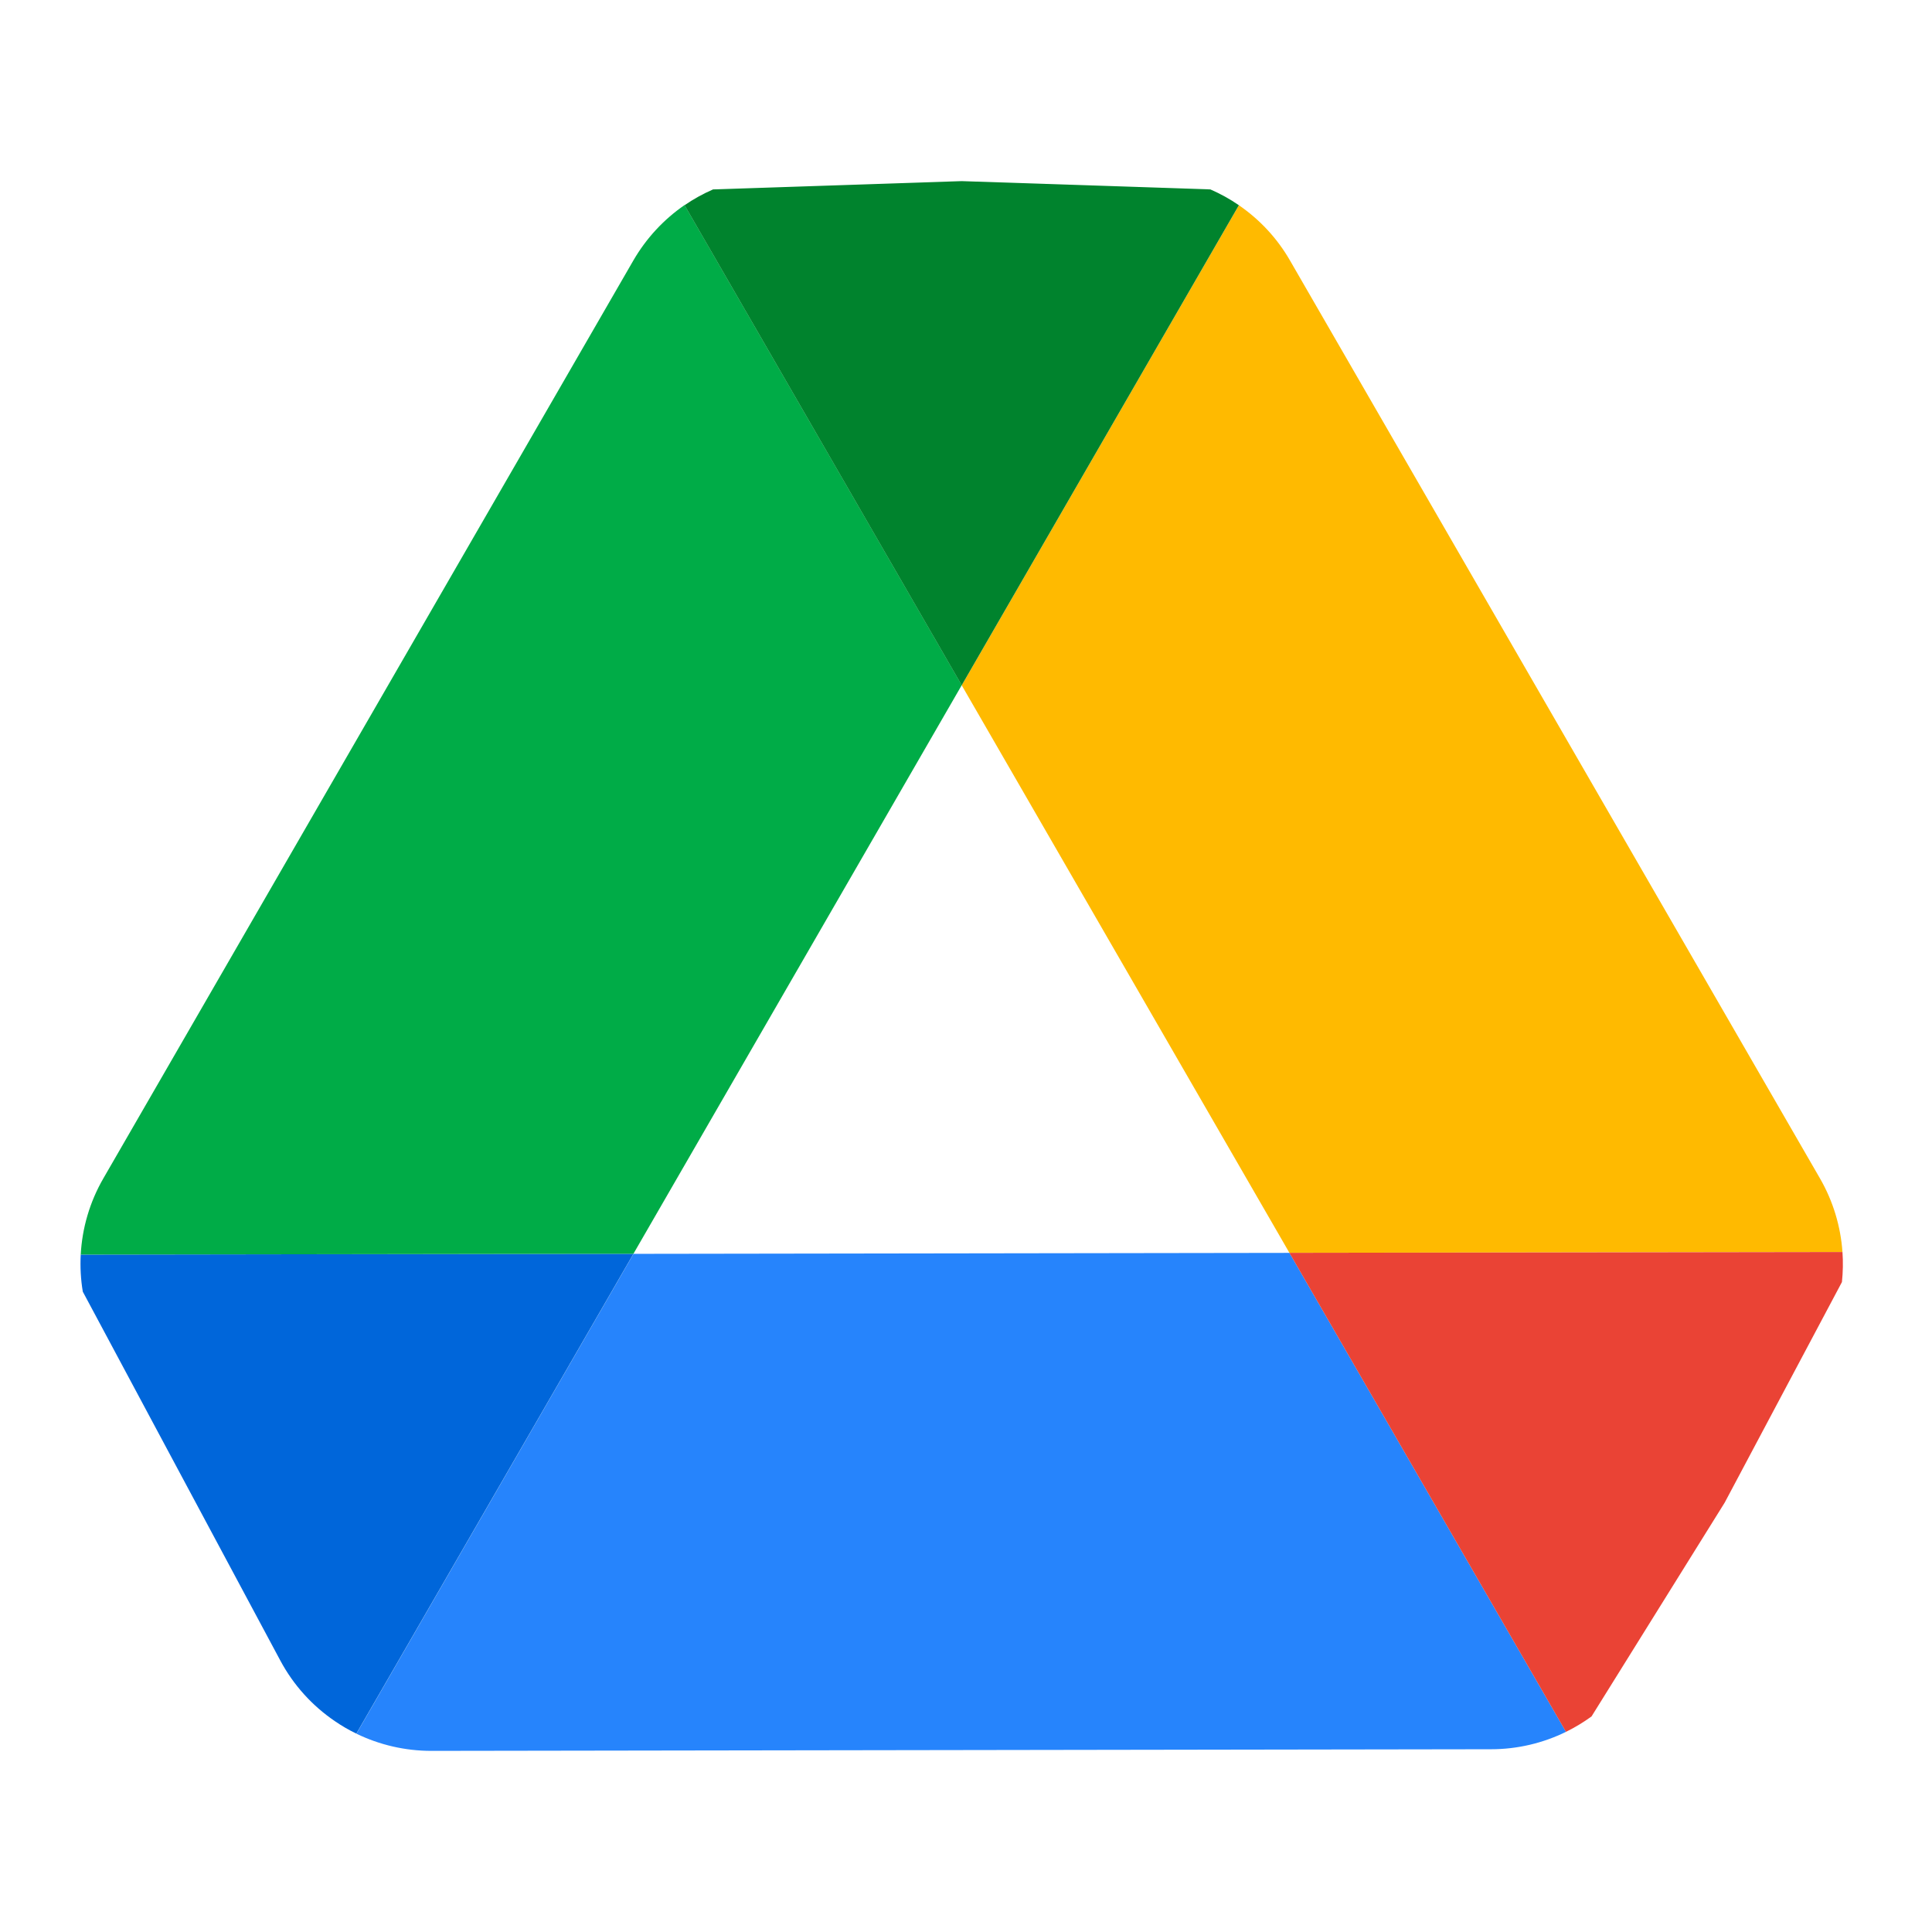
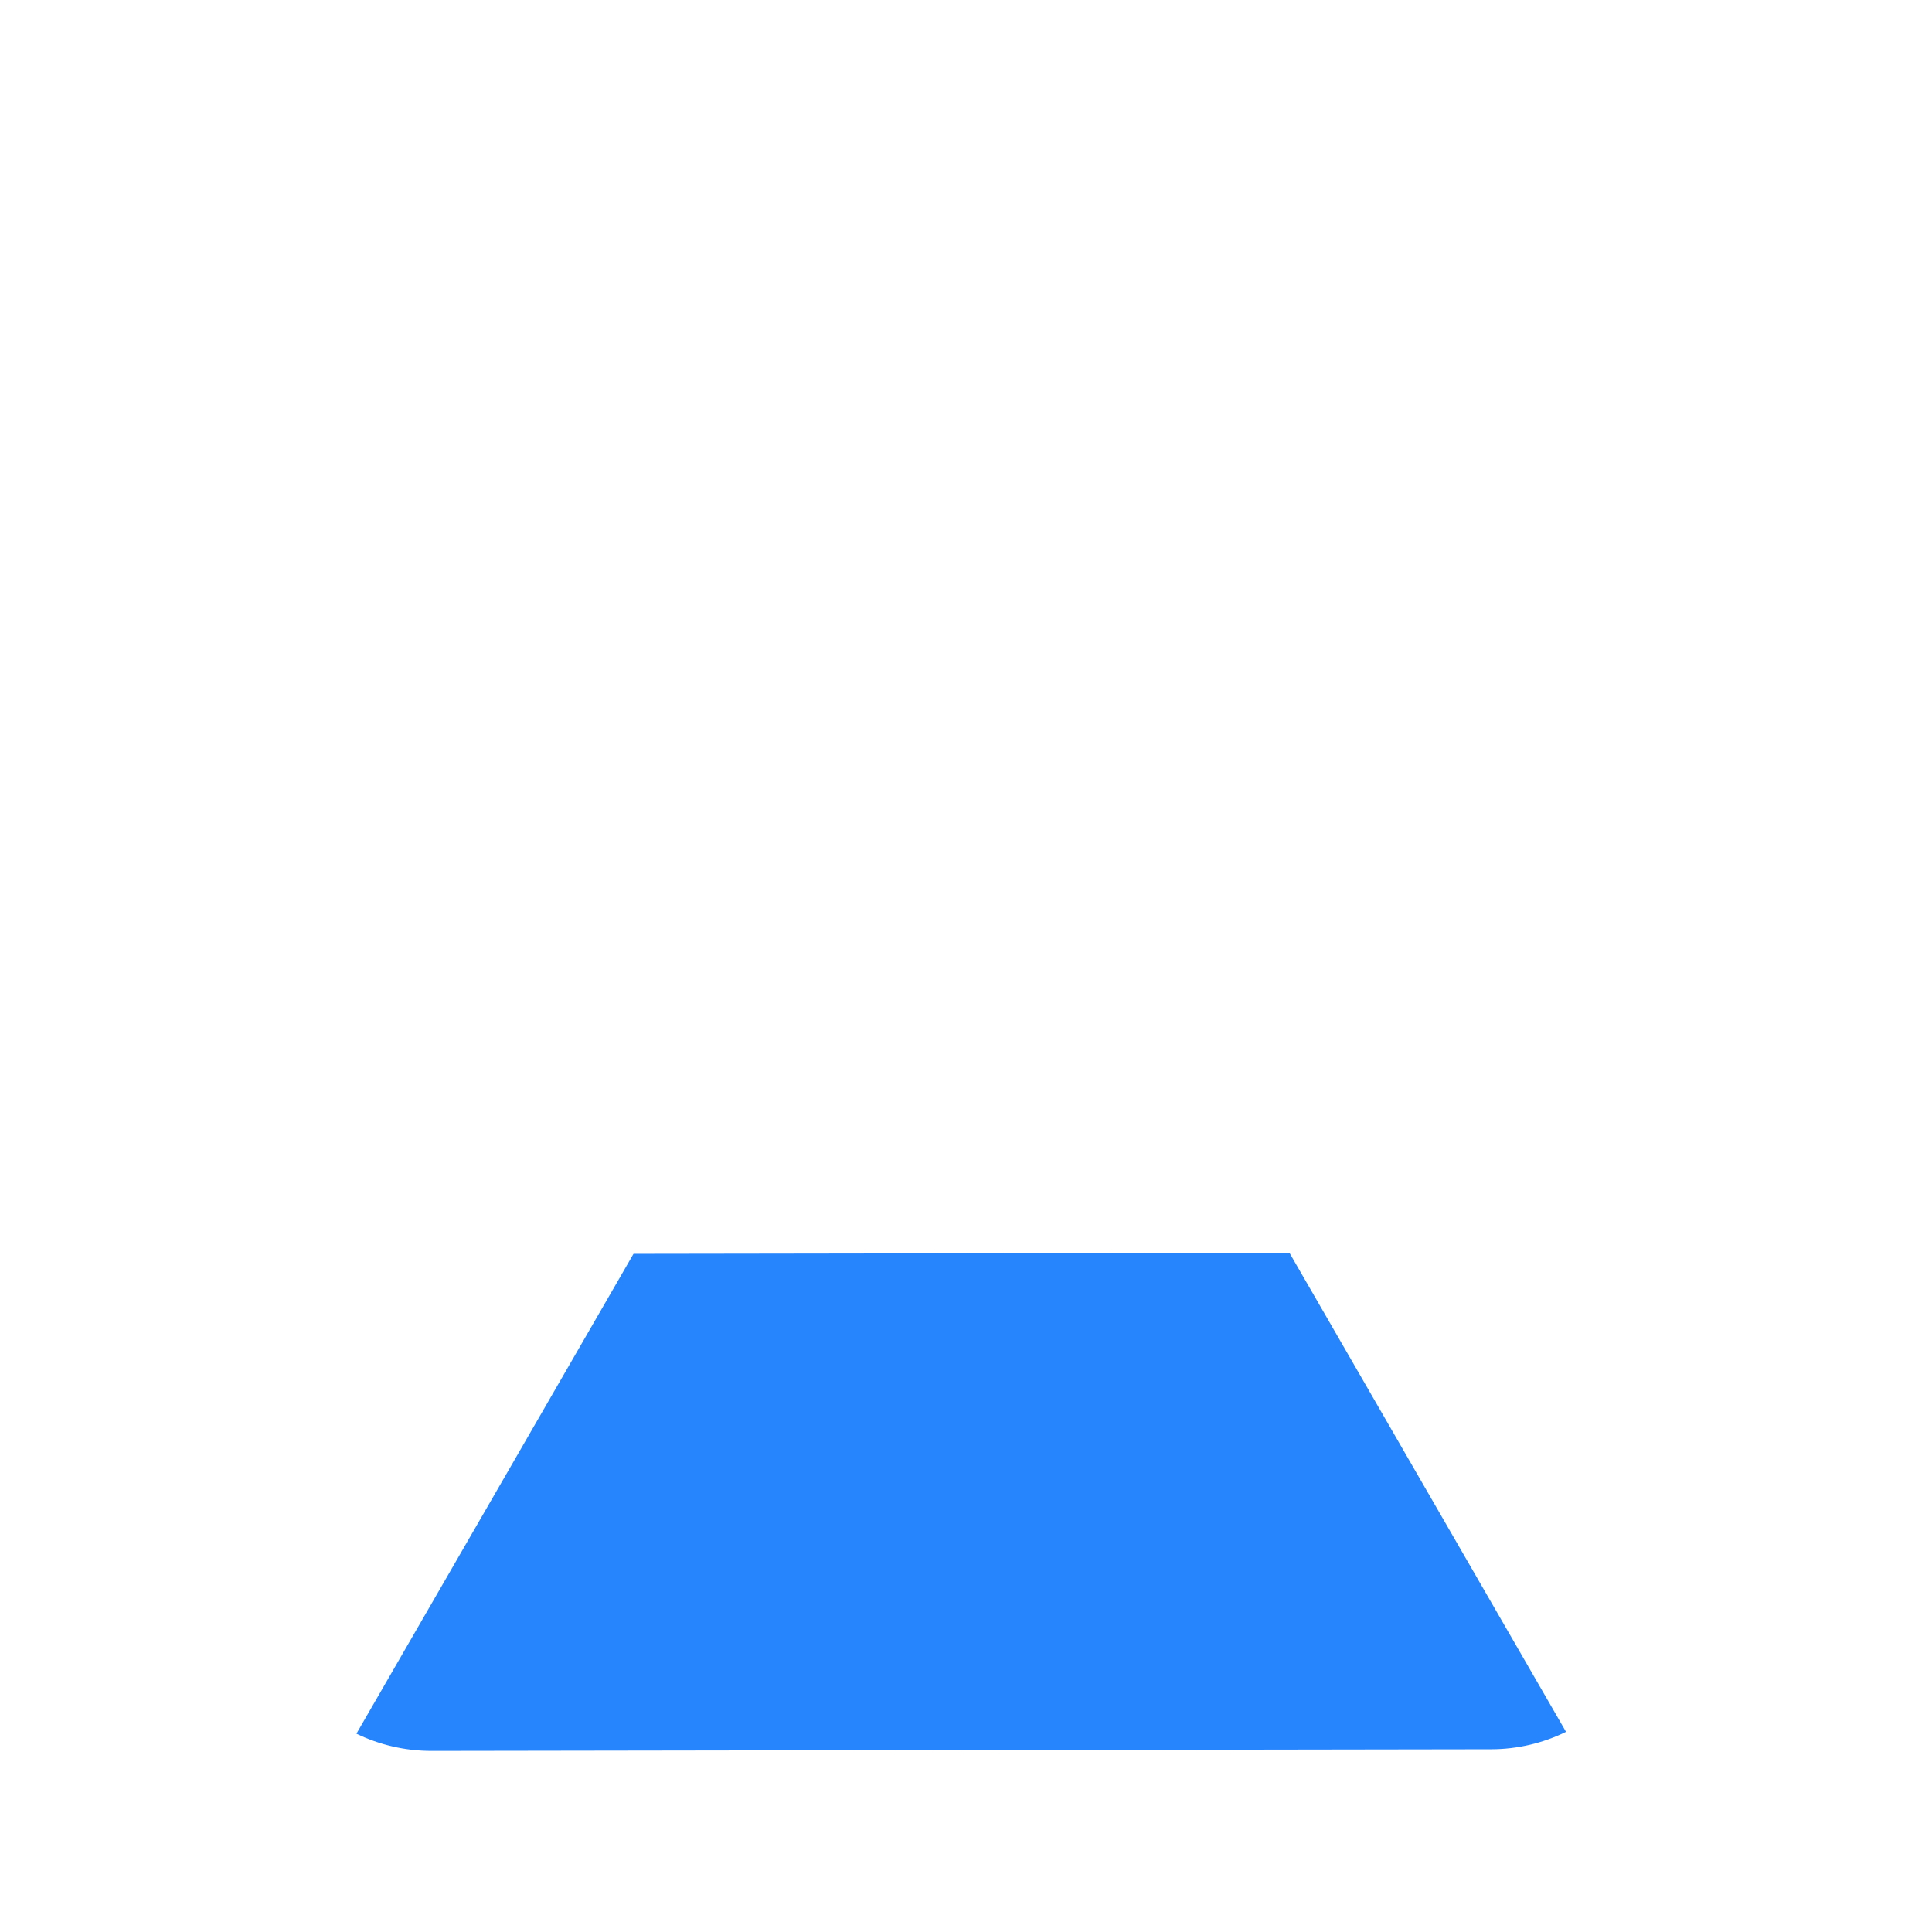
<svg xmlns="http://www.w3.org/2000/svg" width="96" height="96" viewBox="0 0 96 96" fill="none">
-   <path d="M91.551 62.212L64.07 62.252L47.787 34.051L61.559 10.197C62.584 10.901 63.464 11.835 64.106 12.956L90.434 58.555C91.091 59.694 91.463 60.949 91.551 62.215V62.212Z" fill="#FFBA00" />
  <path d="M77.812 86.055C76.674 86.613 75.404 86.919 74.09 86.919L21.437 87C20.123 87 18.853 86.701 17.711 86.146L31.479 62.303L64.073 62.255L77.816 86.058L77.812 86.055Z" fill="#2684FC" />
-   <path d="M91.525 63.704L85.698 74.666L79.082 85.289C78.68 85.581 78.257 85.836 77.812 86.055L64.069 62.252L91.551 62.212C91.587 62.708 91.576 63.208 91.525 63.704Z" fill="#EA4335" />
-   <path d="M31.476 62.299L17.707 86.142C17.335 85.964 16.978 85.756 16.638 85.522C15.522 84.763 14.584 83.738 13.927 82.508L8.814 72.962L4.114 64.182C4.012 63.573 3.979 62.956 4.012 62.339L31.476 62.299Z" fill="#0066DA" />
-   <path d="M47.787 34.047L31.475 62.299L4.012 62.339C4.081 61.029 4.457 59.726 5.139 58.548L31.468 12.948C32.114 11.832 32.989 10.897 34.015 10.19L47.787 34.044V34.047Z" fill="#00AC47" />
-   <path d="M61.559 10.197L47.787 34.051L34.016 10.197C34.461 9.89 34.935 9.628 35.431 9.412L47.787 9L60.143 9.412C60.64 9.628 61.114 9.89 61.559 10.197Z" fill="#00832D" />
</svg>